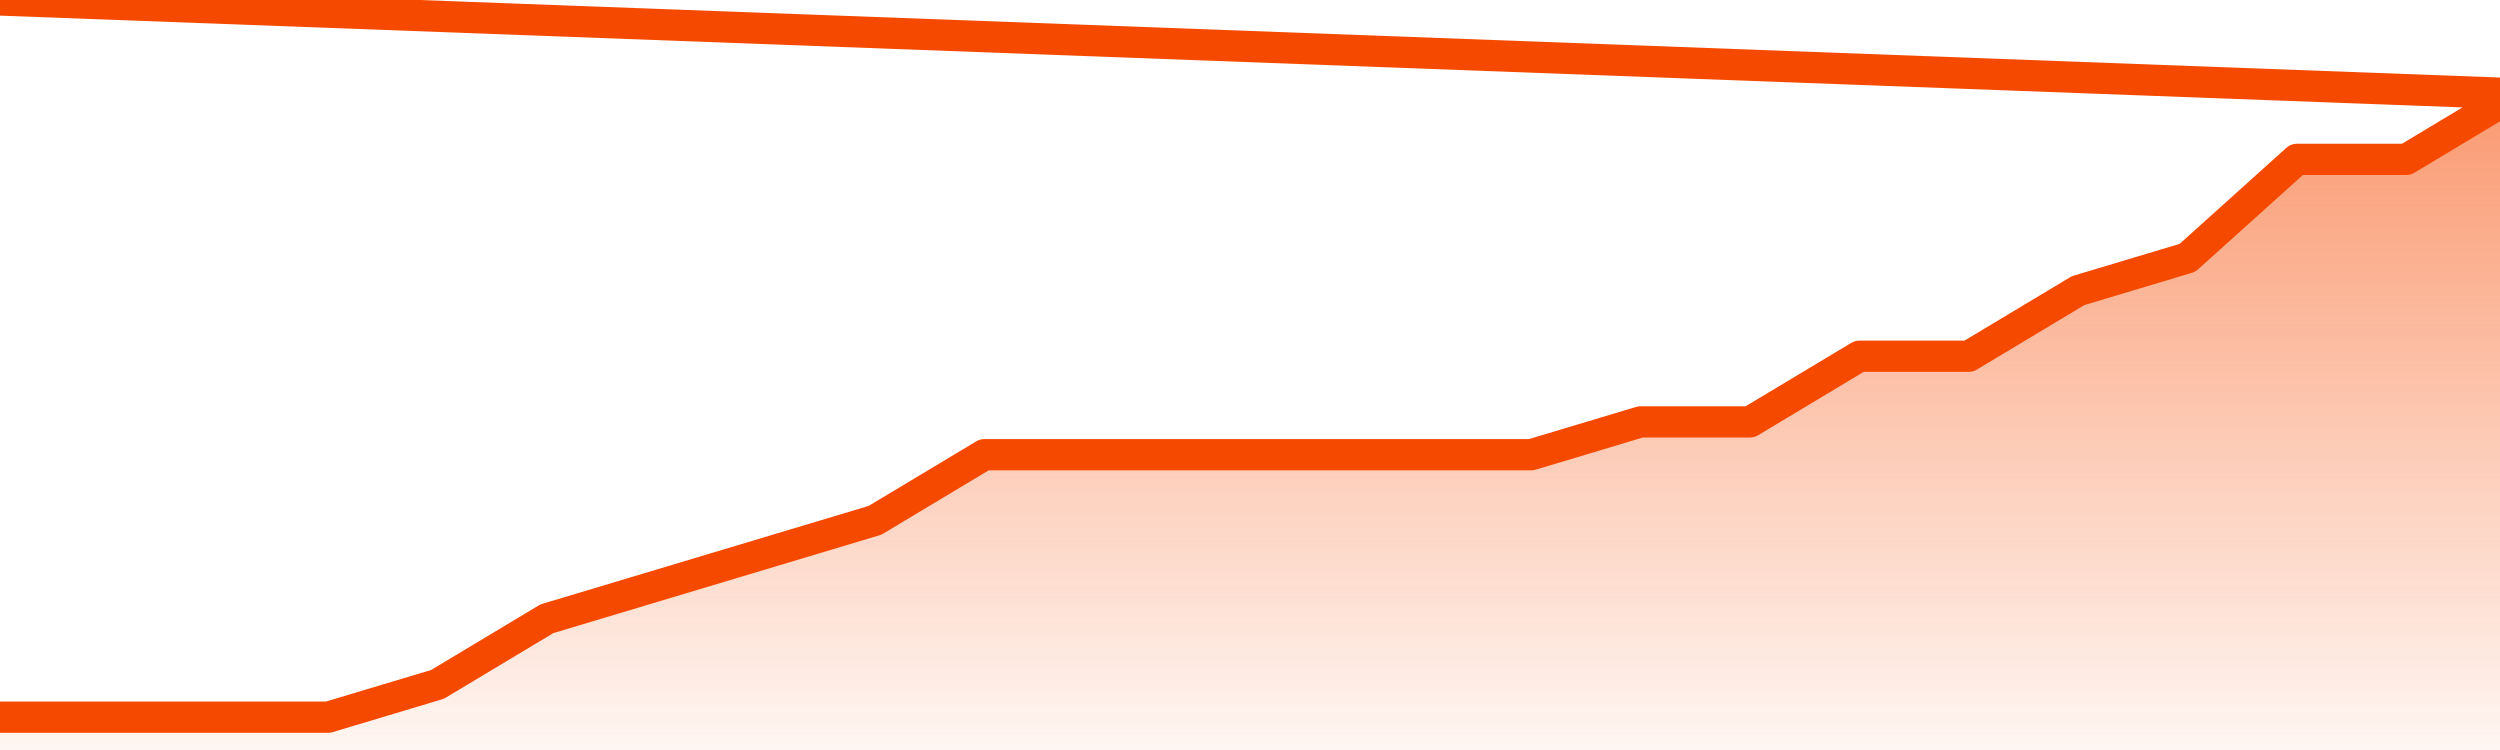
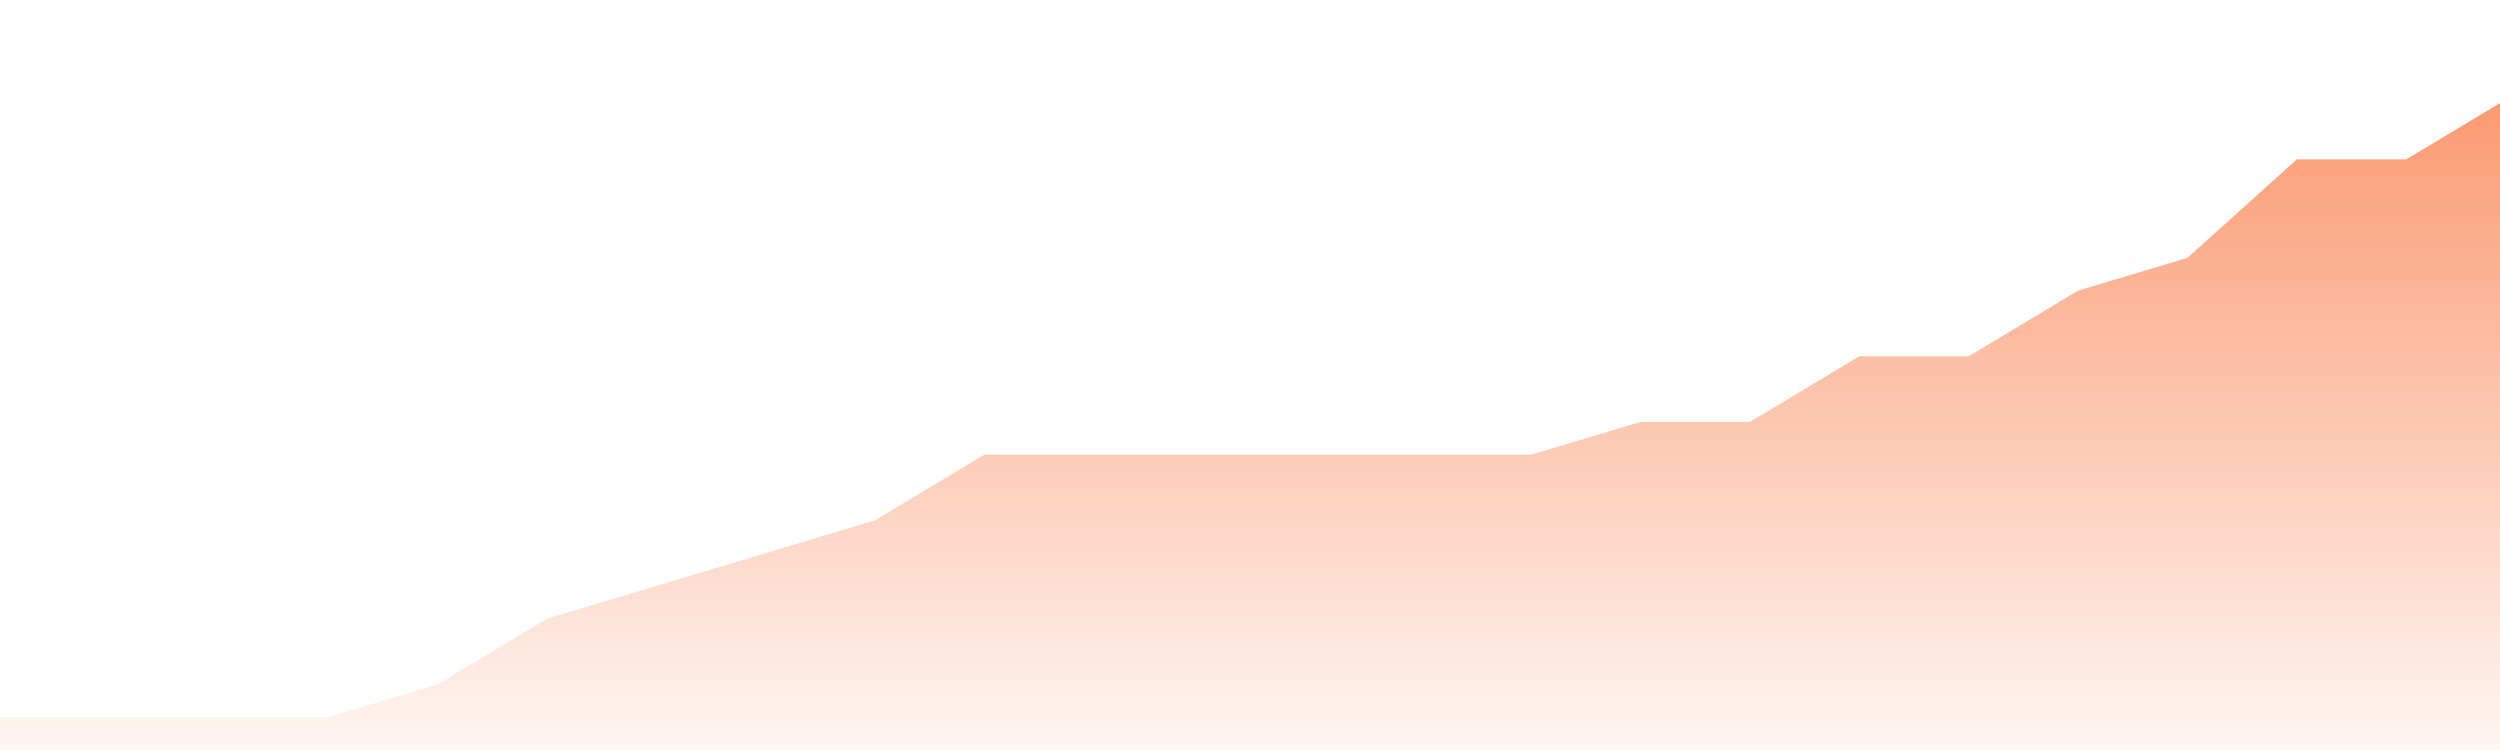
<svg xmlns="http://www.w3.org/2000/svg" version="1.1" width="80" height="24" viewBox="0 0 80 24">
  <defs>
    <linearGradient x1=".5" x2=".5" y2="1" id="gradient">
      <stop offset="0" stop-color="#F64900" />
      <stop offset="1" stop-color="#f64900" stop-opacity="0" />
    </linearGradient>
  </defs>
  <path fill="url(#gradient)" fill-opacity="0.56" stroke="none" d="M 0,26 0.0,22.95 3.5,22.95 7.0,22.95 10.5,22.95 14.0,21.9 17.5,19.8 21.0,18.75 24.5,17.7 28.0,16.65 31.5,14.55 35.0,14.55 38.5,14.55 42.0,14.55 45.5,14.55 49.0,14.55 52.5,13.5 56.0,13.5 59.5,11.4 63.0,11.4 66.5,9.3 70.0,8.25 73.5,5.1 77.0,5.1 80.5,3.0 82,26 Z" />
-   <path fill="none" stroke="#F64900" stroke-width="1" stroke-linejoin="round" stroke-linecap="round" d="M 0.0,22.95 3.5,22.95 7.0,22.95 10.5,22.95 14.0,21.9 17.5,19.8 21.0,18.75 24.5,17.7 28.0,16.65 31.5,14.55 35.0,14.55 38.5,14.55 42.0,14.55 45.5,14.55 49.0,14.55 52.5,13.5 56.0,13.5 59.5,11.4 63.0,11.4 66.5,9.3 70.0,8.25 73.5,5.1 77.0,5.1 80.5,3.0.join(' ') }" />
</svg>